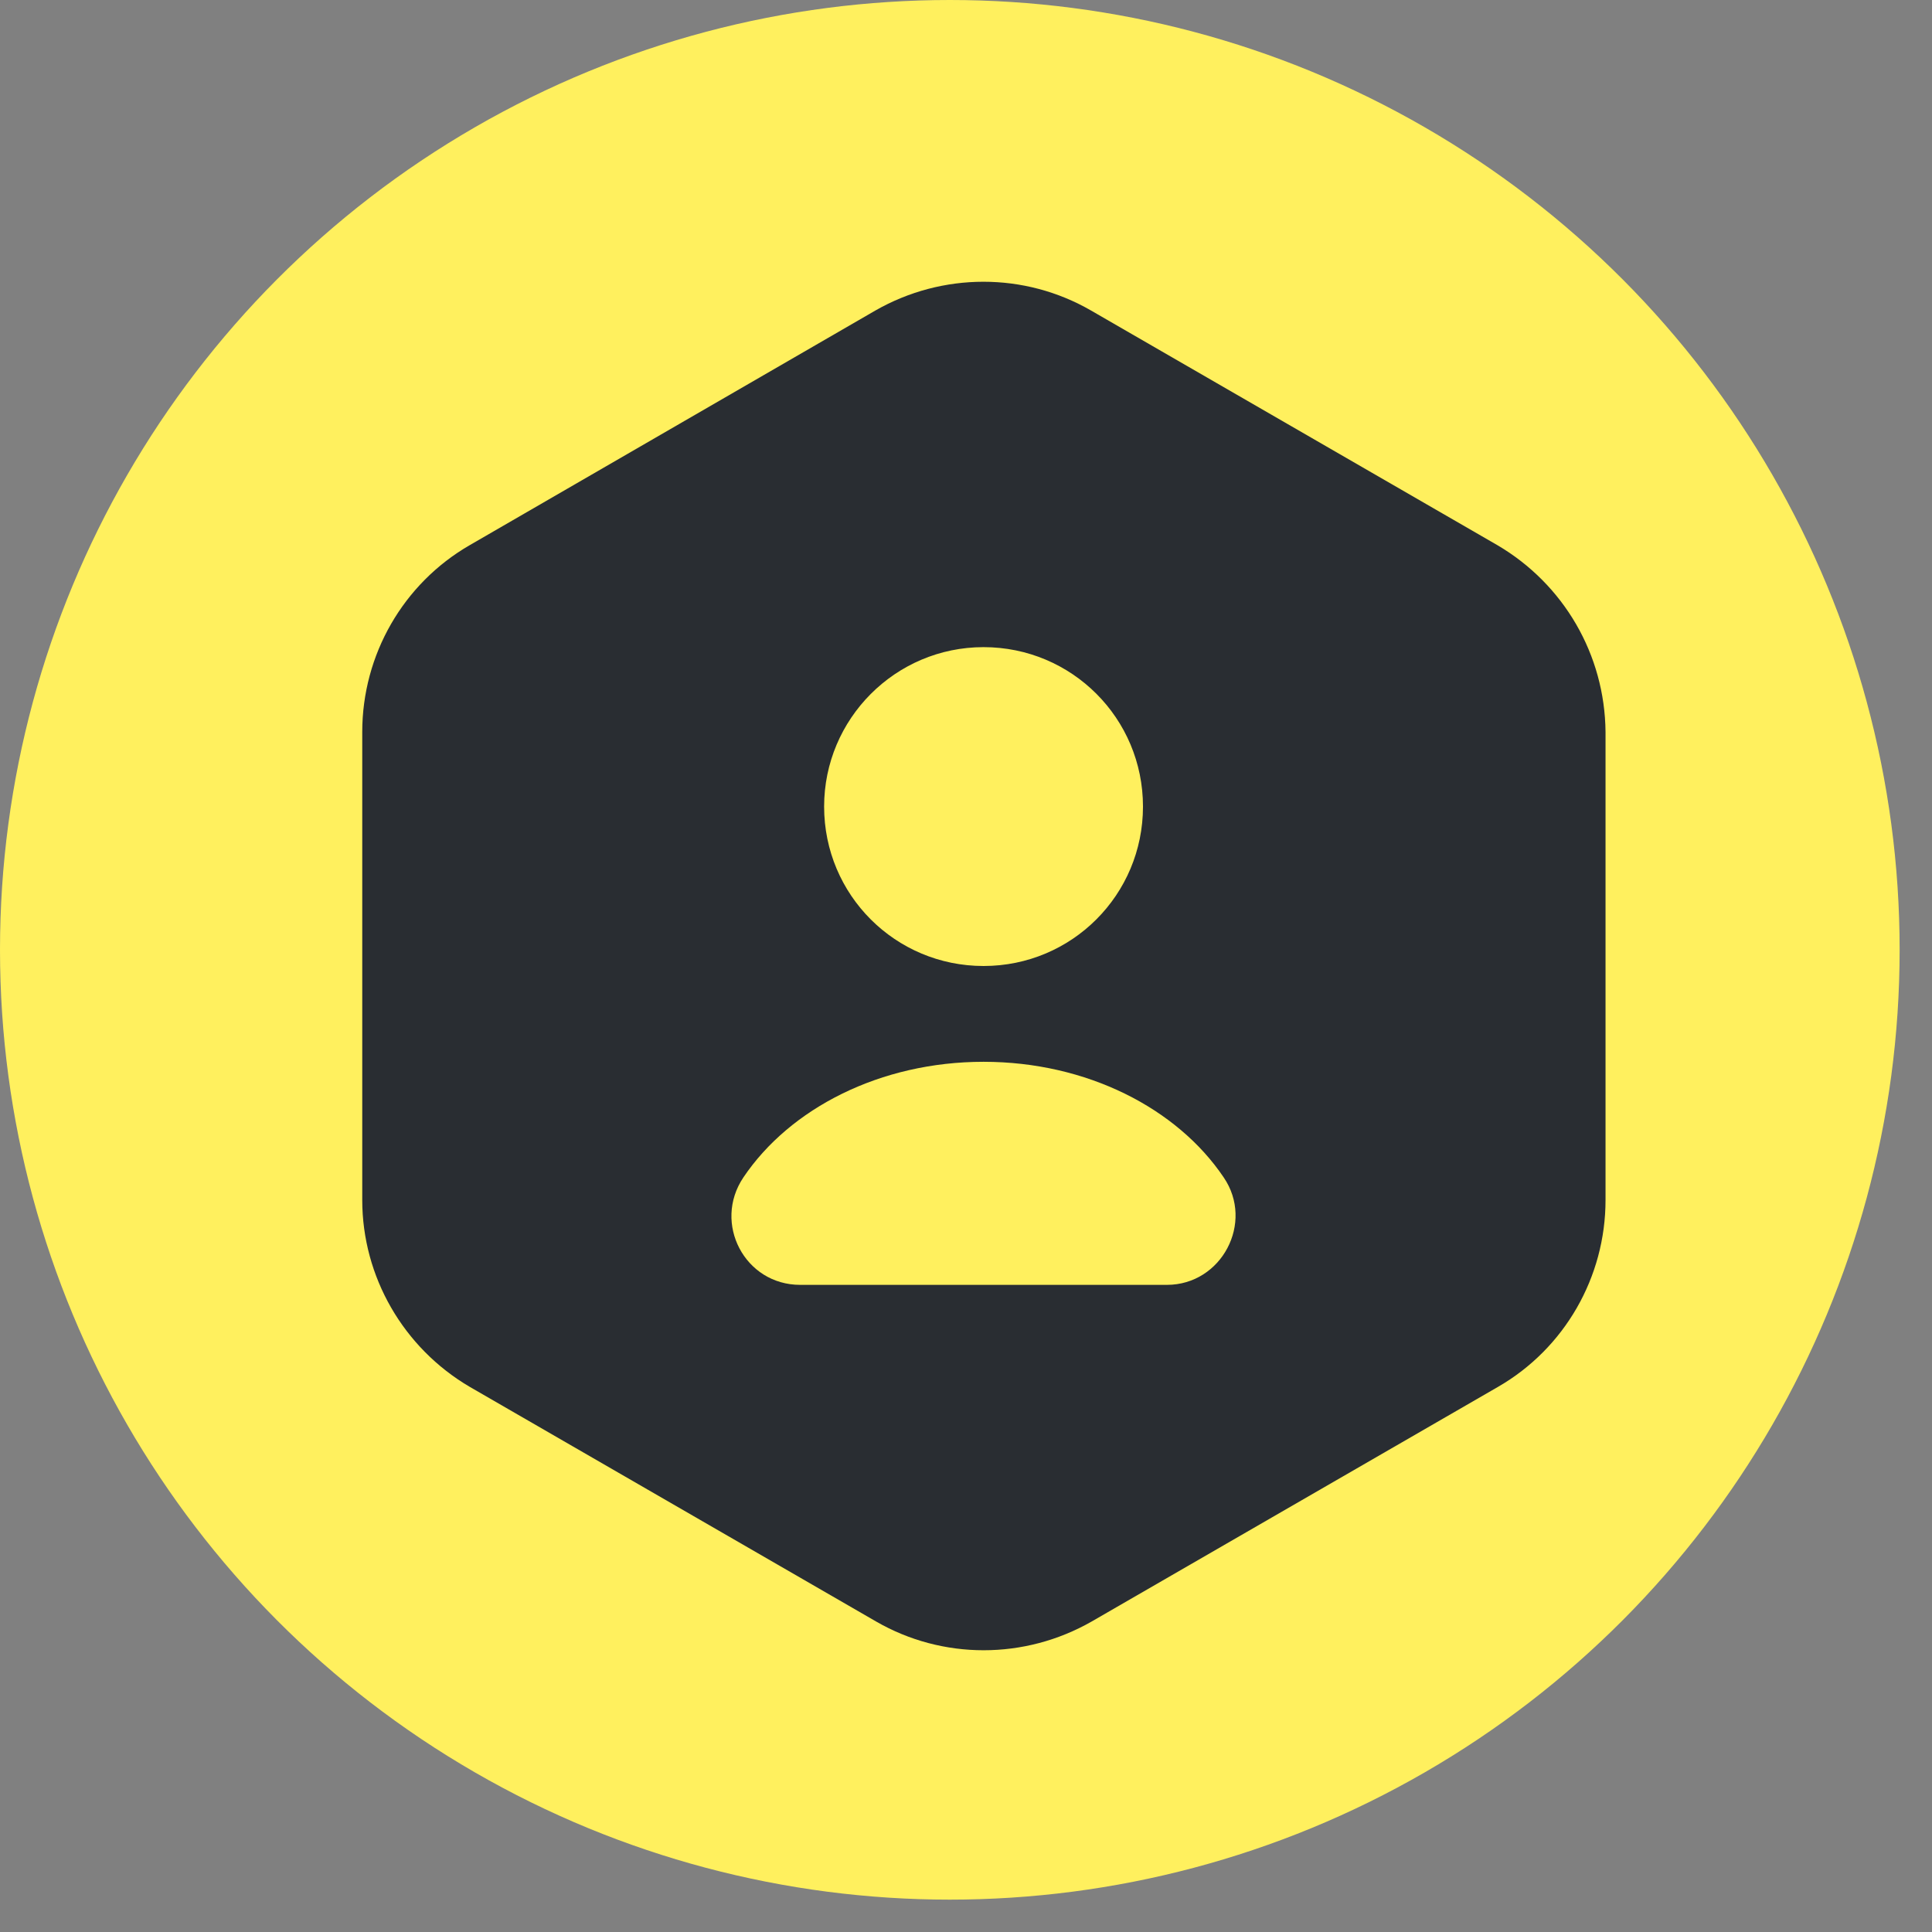
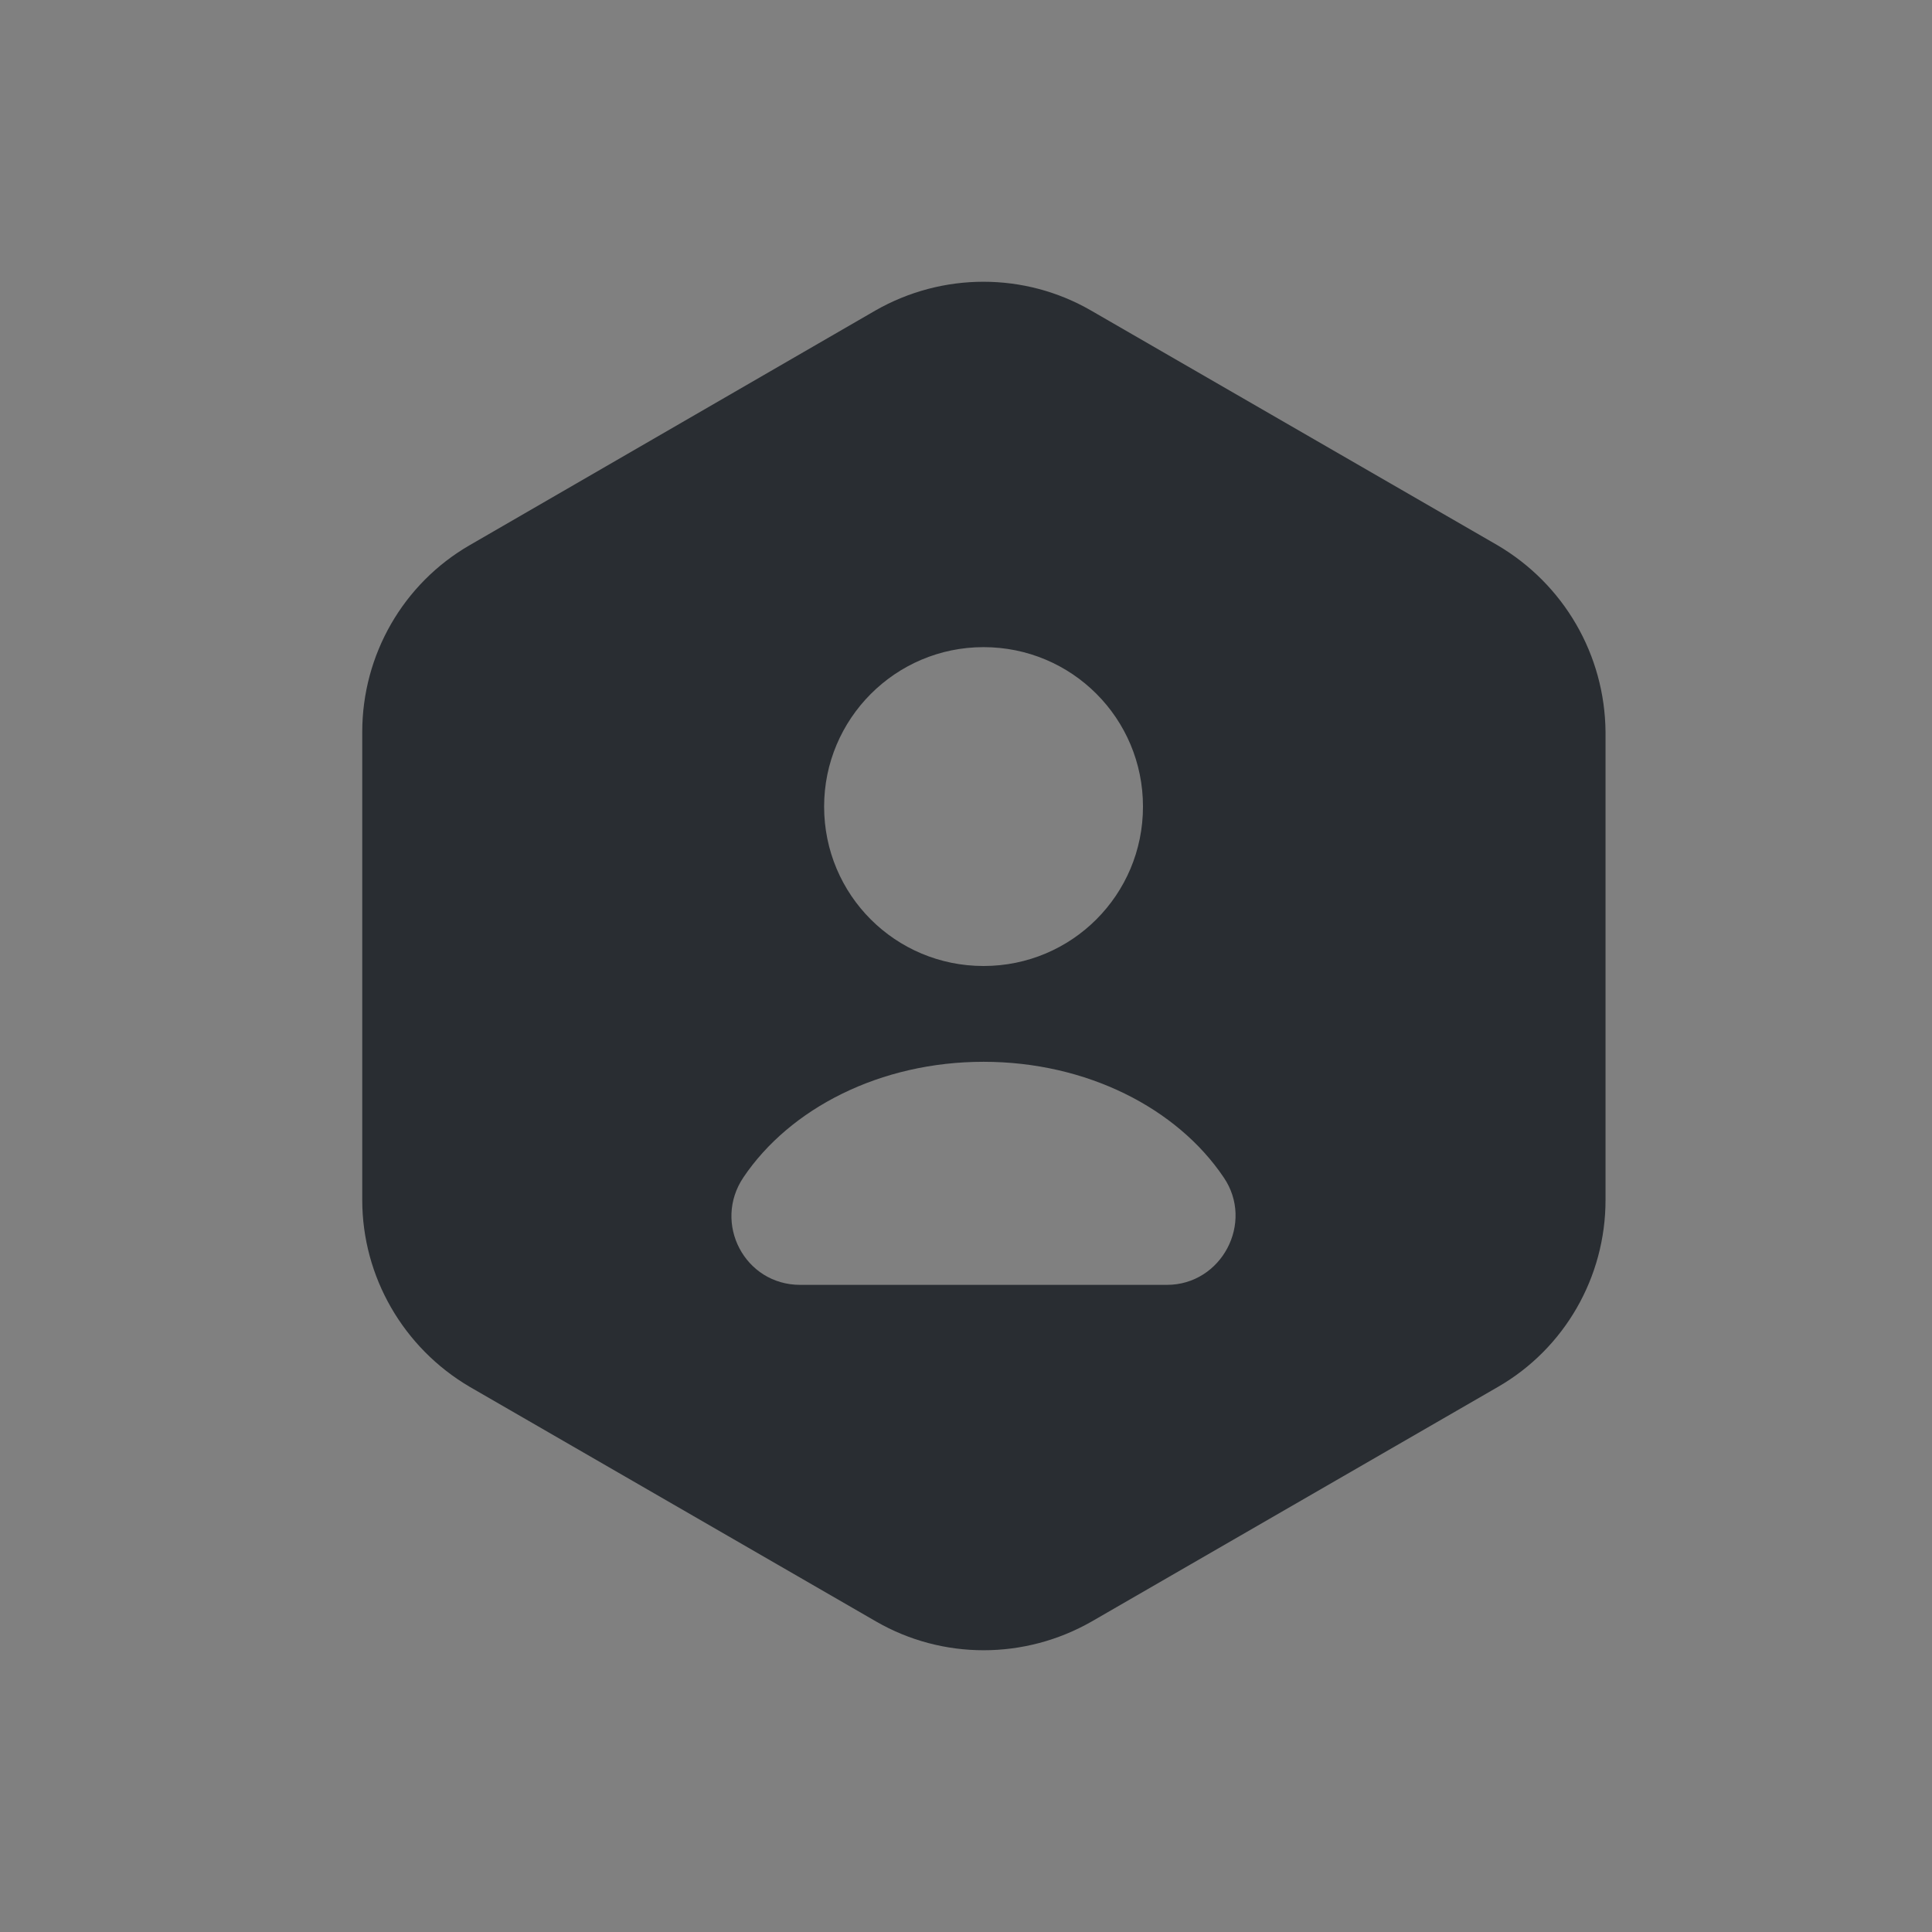
<svg xmlns="http://www.w3.org/2000/svg" width="48" height="48" viewBox="0 0 48 48" fill="none">
  <rect x="0" y="0" width="48" height="48" fill="#808080" stroke="none" />
-   <circle cx="23.598" cy="23.598" r="23.598" fill="#FFF05E" />
  <path d="M37.203 13.545L27.105 7.714C25.456 6.762 23.416 6.762 21.75 7.714L11.669 13.545C10.02 14.497 9 16.265 9 18.186V29.814C9 31.718 10.02 33.486 11.669 34.455L21.767 40.286C23.416 41.238 25.456 41.238 27.122 40.286L37.22 34.455C38.869 33.503 39.889 31.735 39.889 29.814V18.186C39.872 16.265 38.852 14.514 37.203 13.545ZM24.436 16.078C26.629 16.078 28.397 17.846 28.397 20.039C28.397 22.232 26.629 24 24.436 24C22.243 24 20.475 22.232 20.475 20.039C20.475 17.863 22.243 16.078 24.436 16.078ZM28.992 31.922H19.88C18.503 31.922 17.704 30.392 18.469 29.253C19.625 27.536 21.869 26.38 24.436 26.38C27.003 26.38 29.247 27.536 30.403 29.253C31.168 30.375 30.352 31.922 28.992 31.922Z" fill="#292D32" />
</svg>